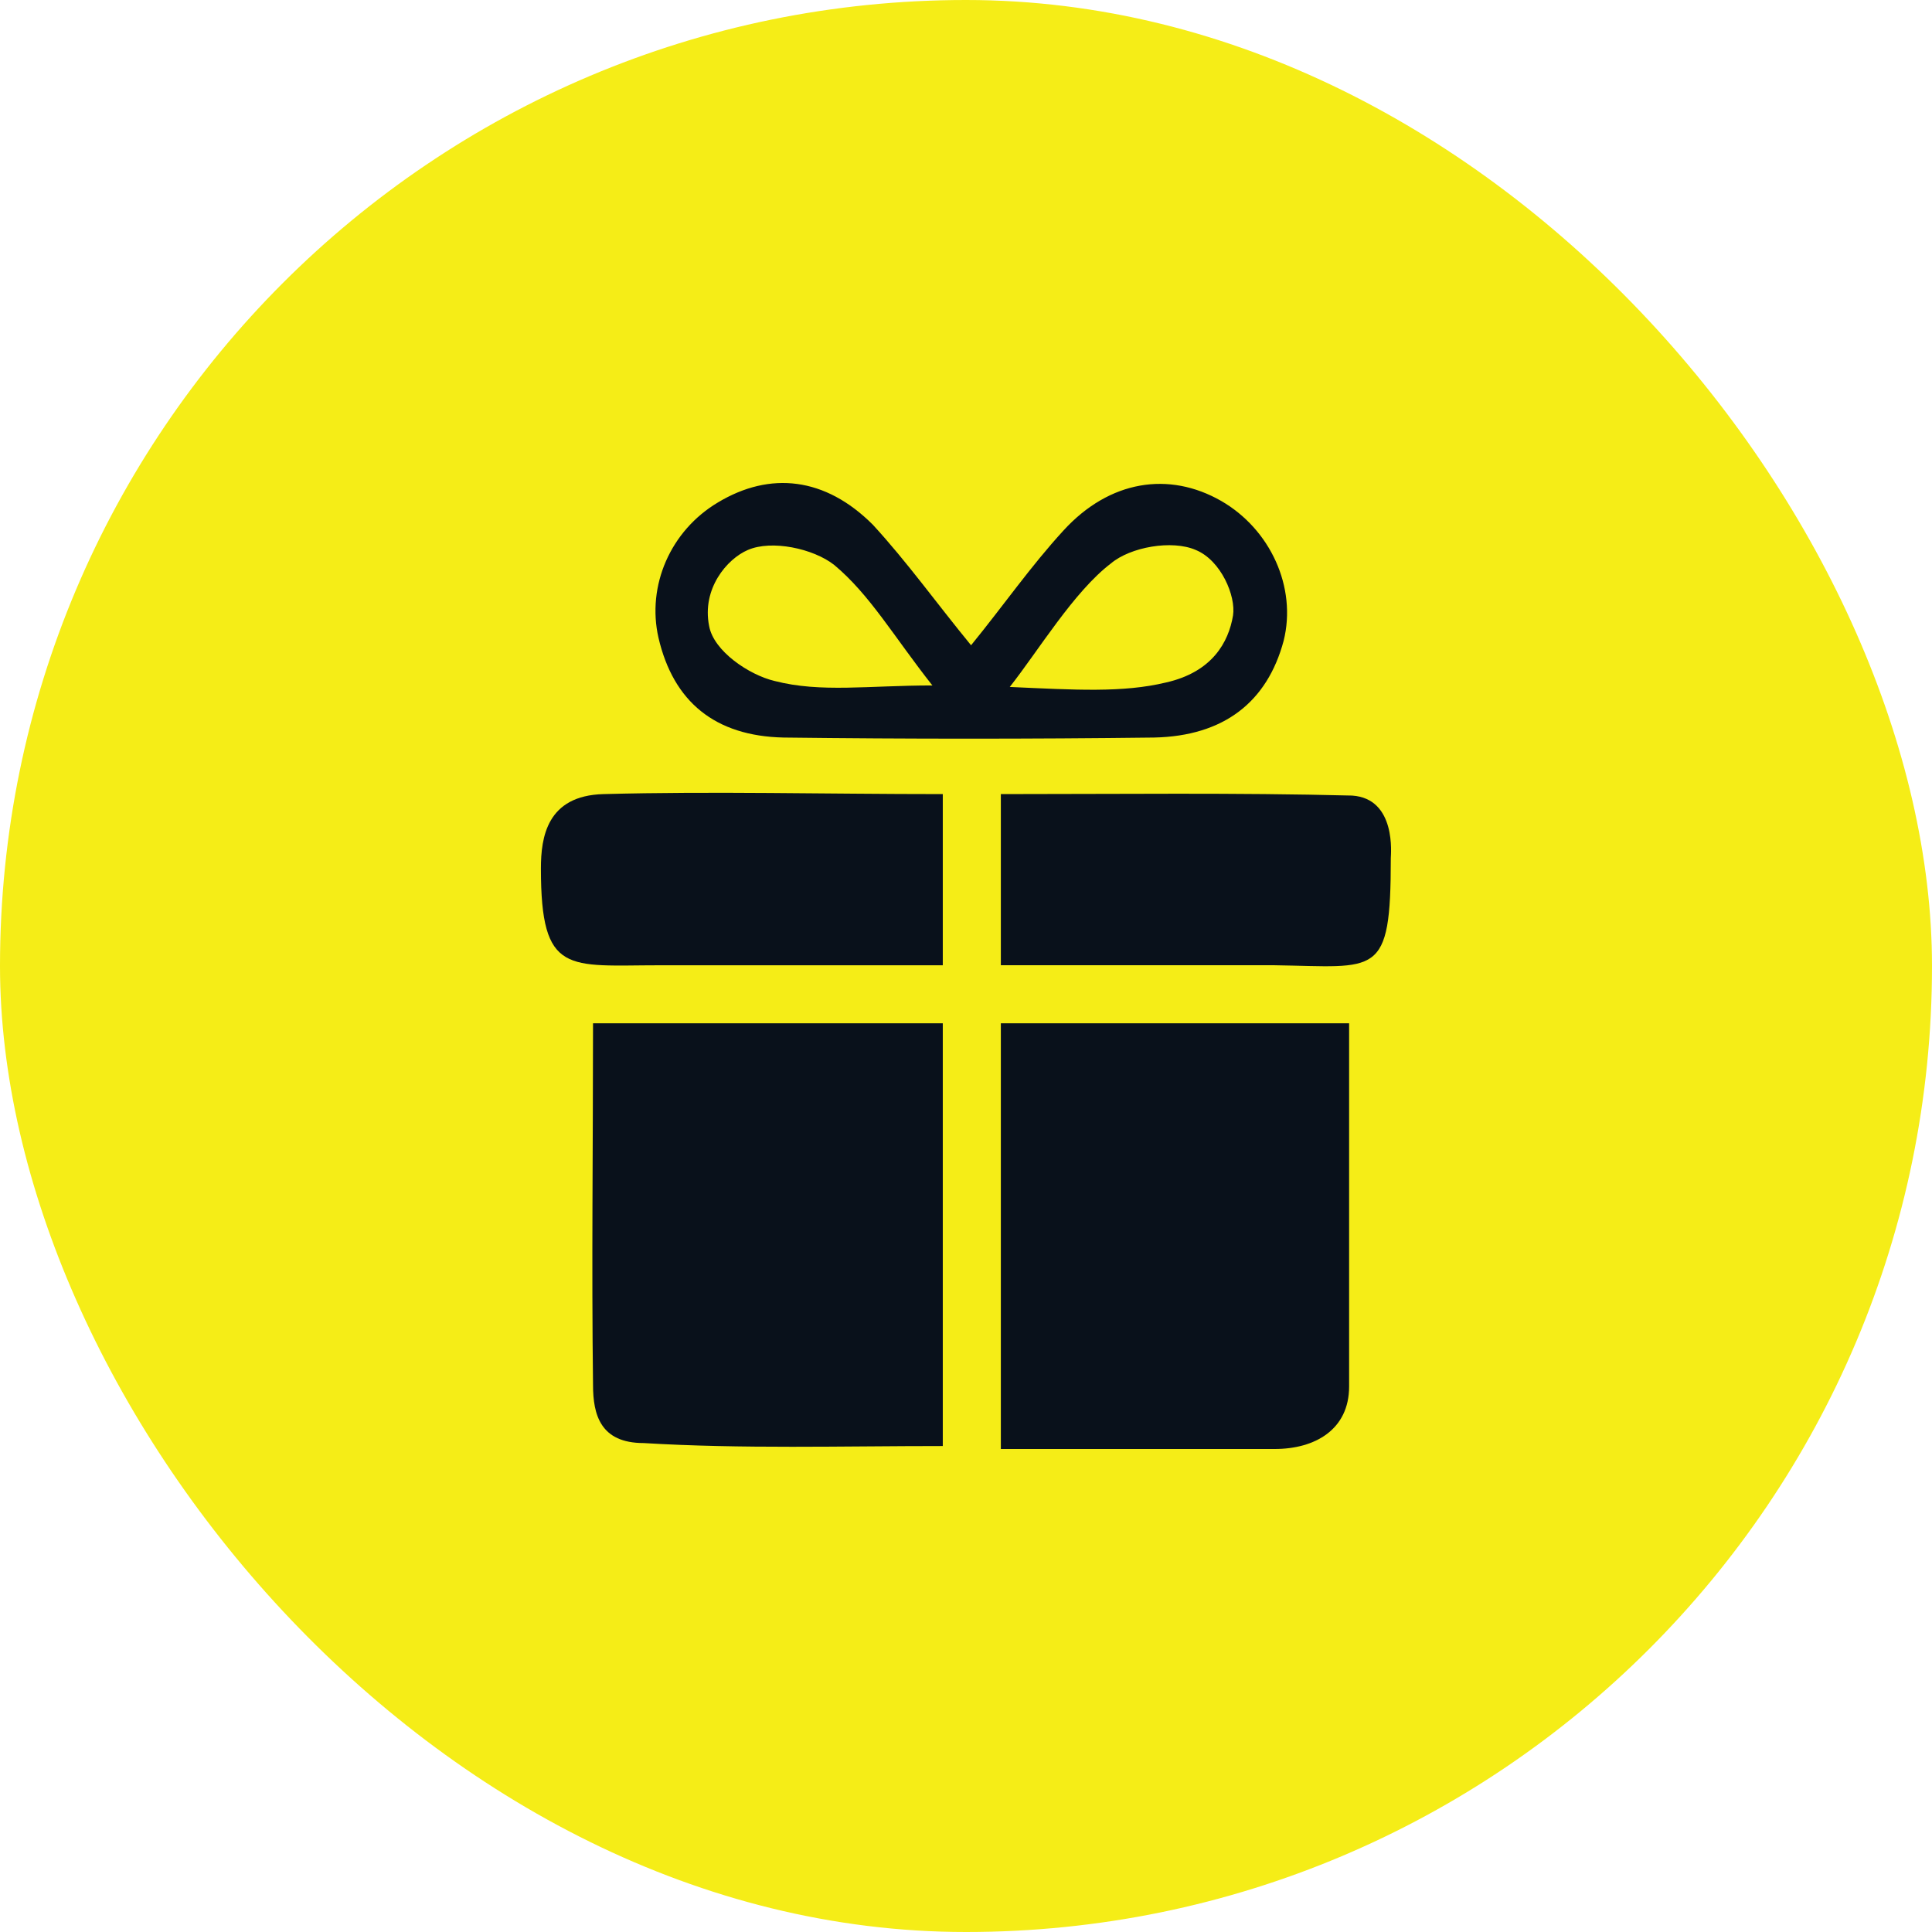
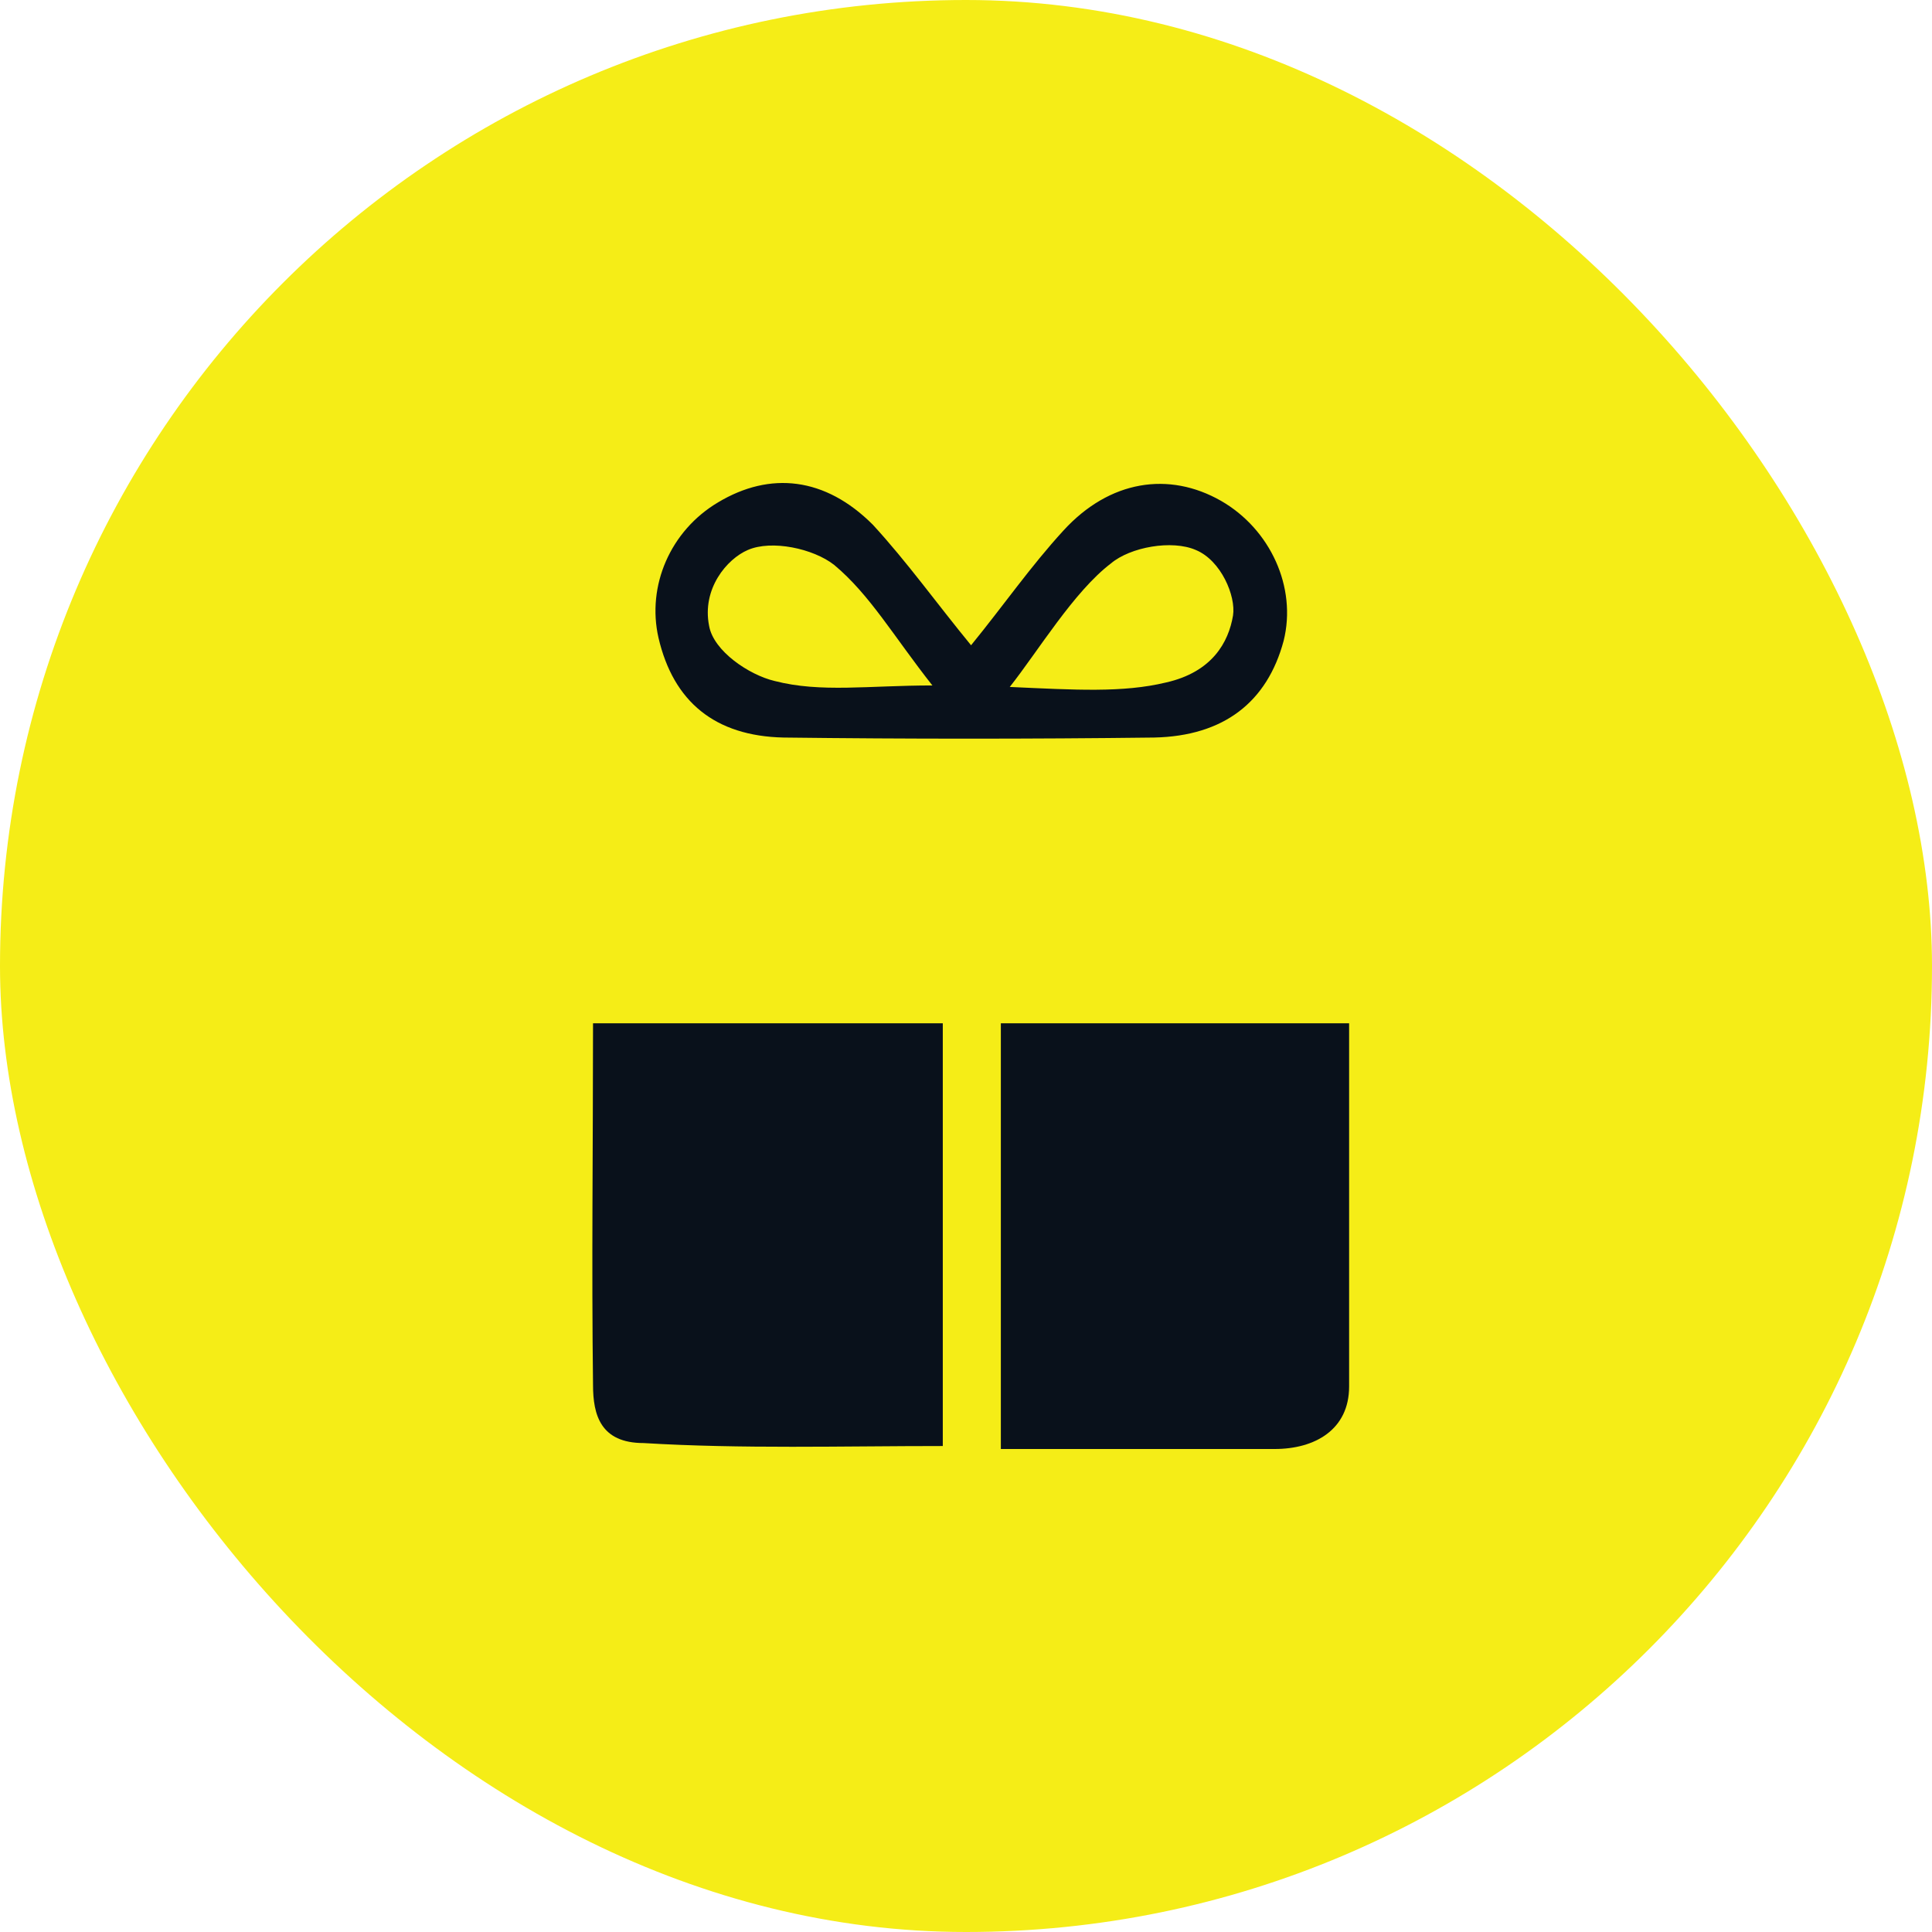
<svg xmlns="http://www.w3.org/2000/svg" width="80" height="80" viewBox="0 0 80 80" fill="none">
  <rect width="80" height="80" rx="40" fill="#F5ED17" />
  <path fill-rule="evenodd" clip-rule="evenodd" d="M39.039 42.373C39.039 48.229 39.039 53.899 39.039 59.877C34.848 59.877 30.719 60 26.651 59.754C24.864 59.754 24.556 58.583 24.556 57.35C24.494 52.42 24.556 47.489 24.556 42.373C29.486 42.373 34.17 42.373 39.039 42.373Z" fill="#09111B" />
  <path fill-rule="evenodd" clip-rule="evenodd" d="M41.443 60C41.443 54.022 41.443 48.29 41.443 42.373C46.188 42.373 50.872 42.373 55.864 42.373C55.864 47.427 55.864 52.358 55.864 57.412C55.864 59.199 54.447 60 52.783 60C49.147 60 45.449 60 41.443 60Z" fill="#09111B" />
  <path fill-rule="evenodd" clip-rule="evenodd" d="M40.21 26.719C41.566 25.055 42.675 23.452 44.031 21.973C45.942 19.878 48.407 19.508 50.564 20.741C52.598 21.912 53.707 24.315 53.153 26.534C52.475 29.061 50.687 30.478 47.791 30.54C42.675 30.602 37.56 30.602 32.444 30.54C29.609 30.478 27.884 29.061 27.267 26.411C26.774 24.254 27.76 21.973 29.733 20.802C31.89 19.508 34.17 19.754 36.142 21.727C37.56 23.267 38.792 24.993 40.21 26.719ZM38.608 28.383C37.005 26.349 36.019 24.623 34.54 23.391C33.677 22.713 31.951 22.343 30.965 22.774C30.102 23.144 29.055 24.377 29.363 25.918C29.548 26.965 31.027 27.951 32.075 28.198C33.985 28.691 35.957 28.383 38.608 28.383ZM41.812 28.445C44.524 28.568 46.496 28.691 48.284 28.26C50.194 27.828 50.872 26.596 51.057 25.486C51.181 24.685 50.564 23.206 49.516 22.774C48.53 22.343 46.805 22.651 46.003 23.329C44.463 24.5 42.983 26.965 41.812 28.445Z" fill="#09111B" />
-   <path fill-rule="evenodd" clip-rule="evenodd" d="M39.039 32.882C39.039 35.347 39.039 37.504 39.039 39.97C36.451 39.97 33.924 39.97 31.397 39.97C30.041 39.97 28.685 39.97 27.329 39.97C23.508 39.97 22.398 40.401 22.398 35.964C22.398 34.669 22.645 32.944 24.987 32.882C29.548 32.759 34.108 32.882 39.039 32.882Z" fill="#09111B" />
-   <path fill-rule="evenodd" clip-rule="evenodd" d="M41.443 39.969C41.443 37.319 41.443 35.224 41.443 32.882C46.373 32.882 51.181 32.82 55.988 32.943C57.837 33.066 57.59 35.408 57.59 35.532C57.59 40.524 57.035 40.031 52.783 39.969C49.023 39.969 45.264 39.969 41.443 39.969Z" fill="#09111B" />
</svg>